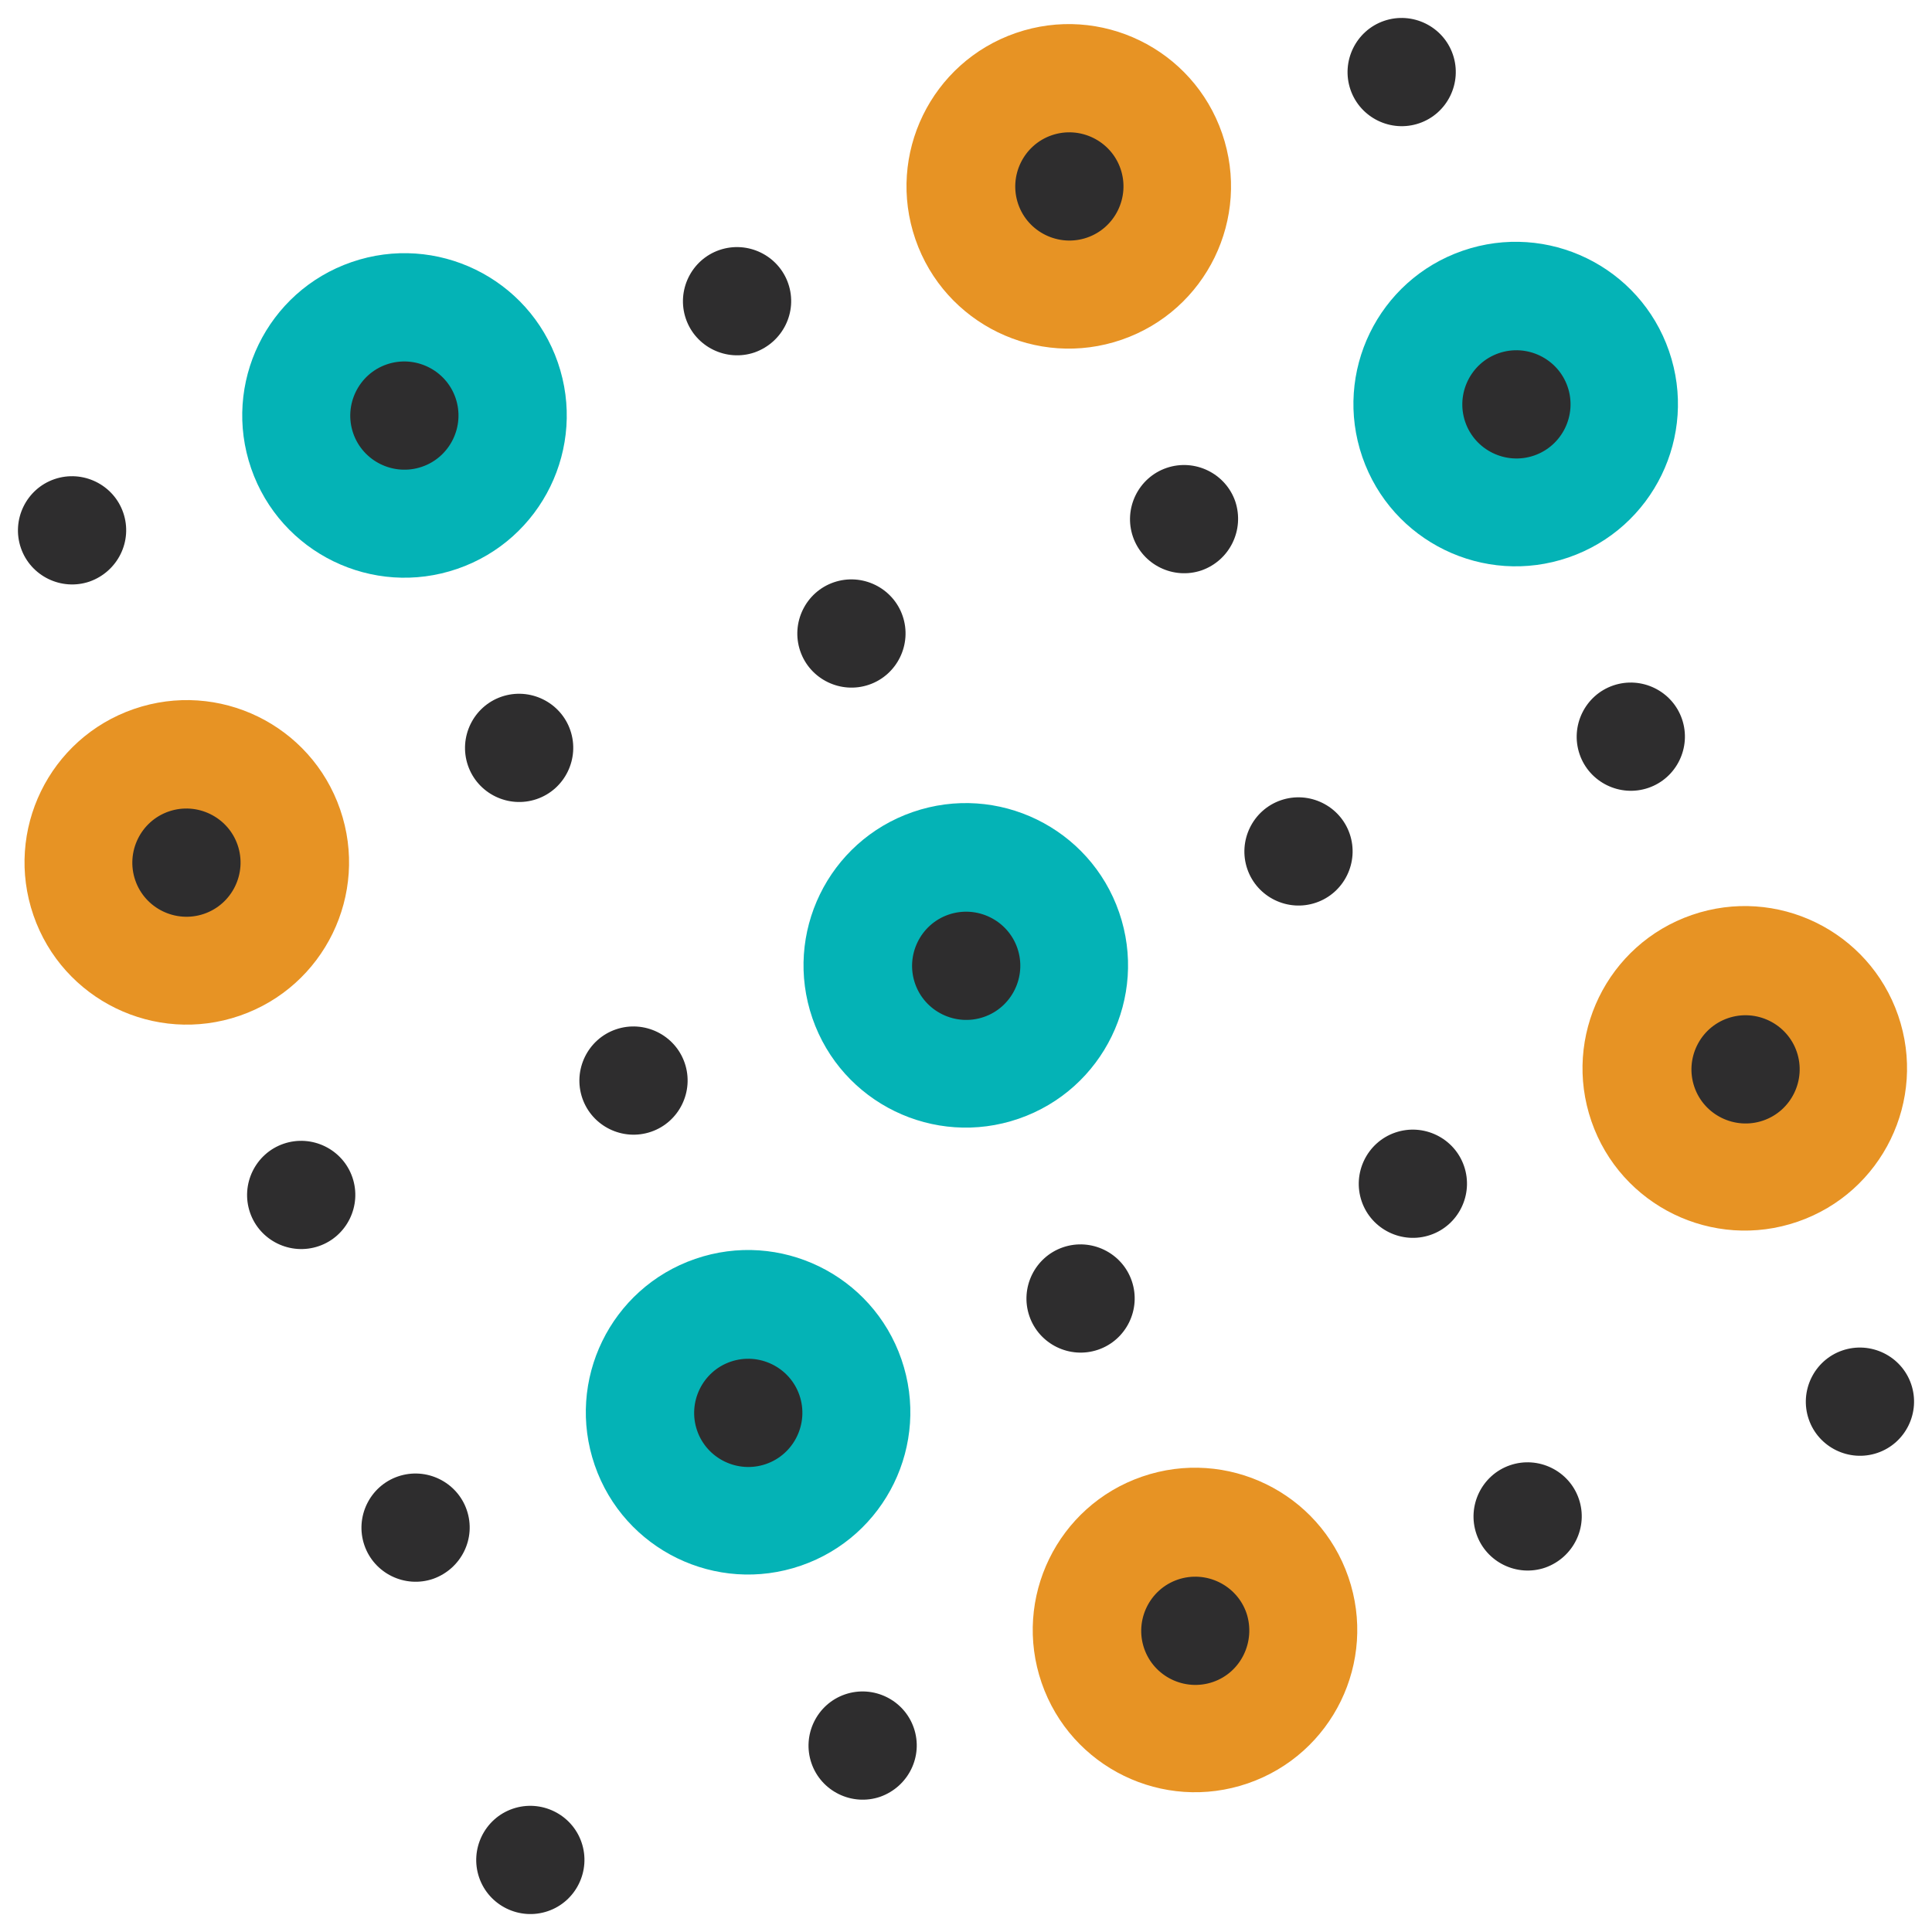
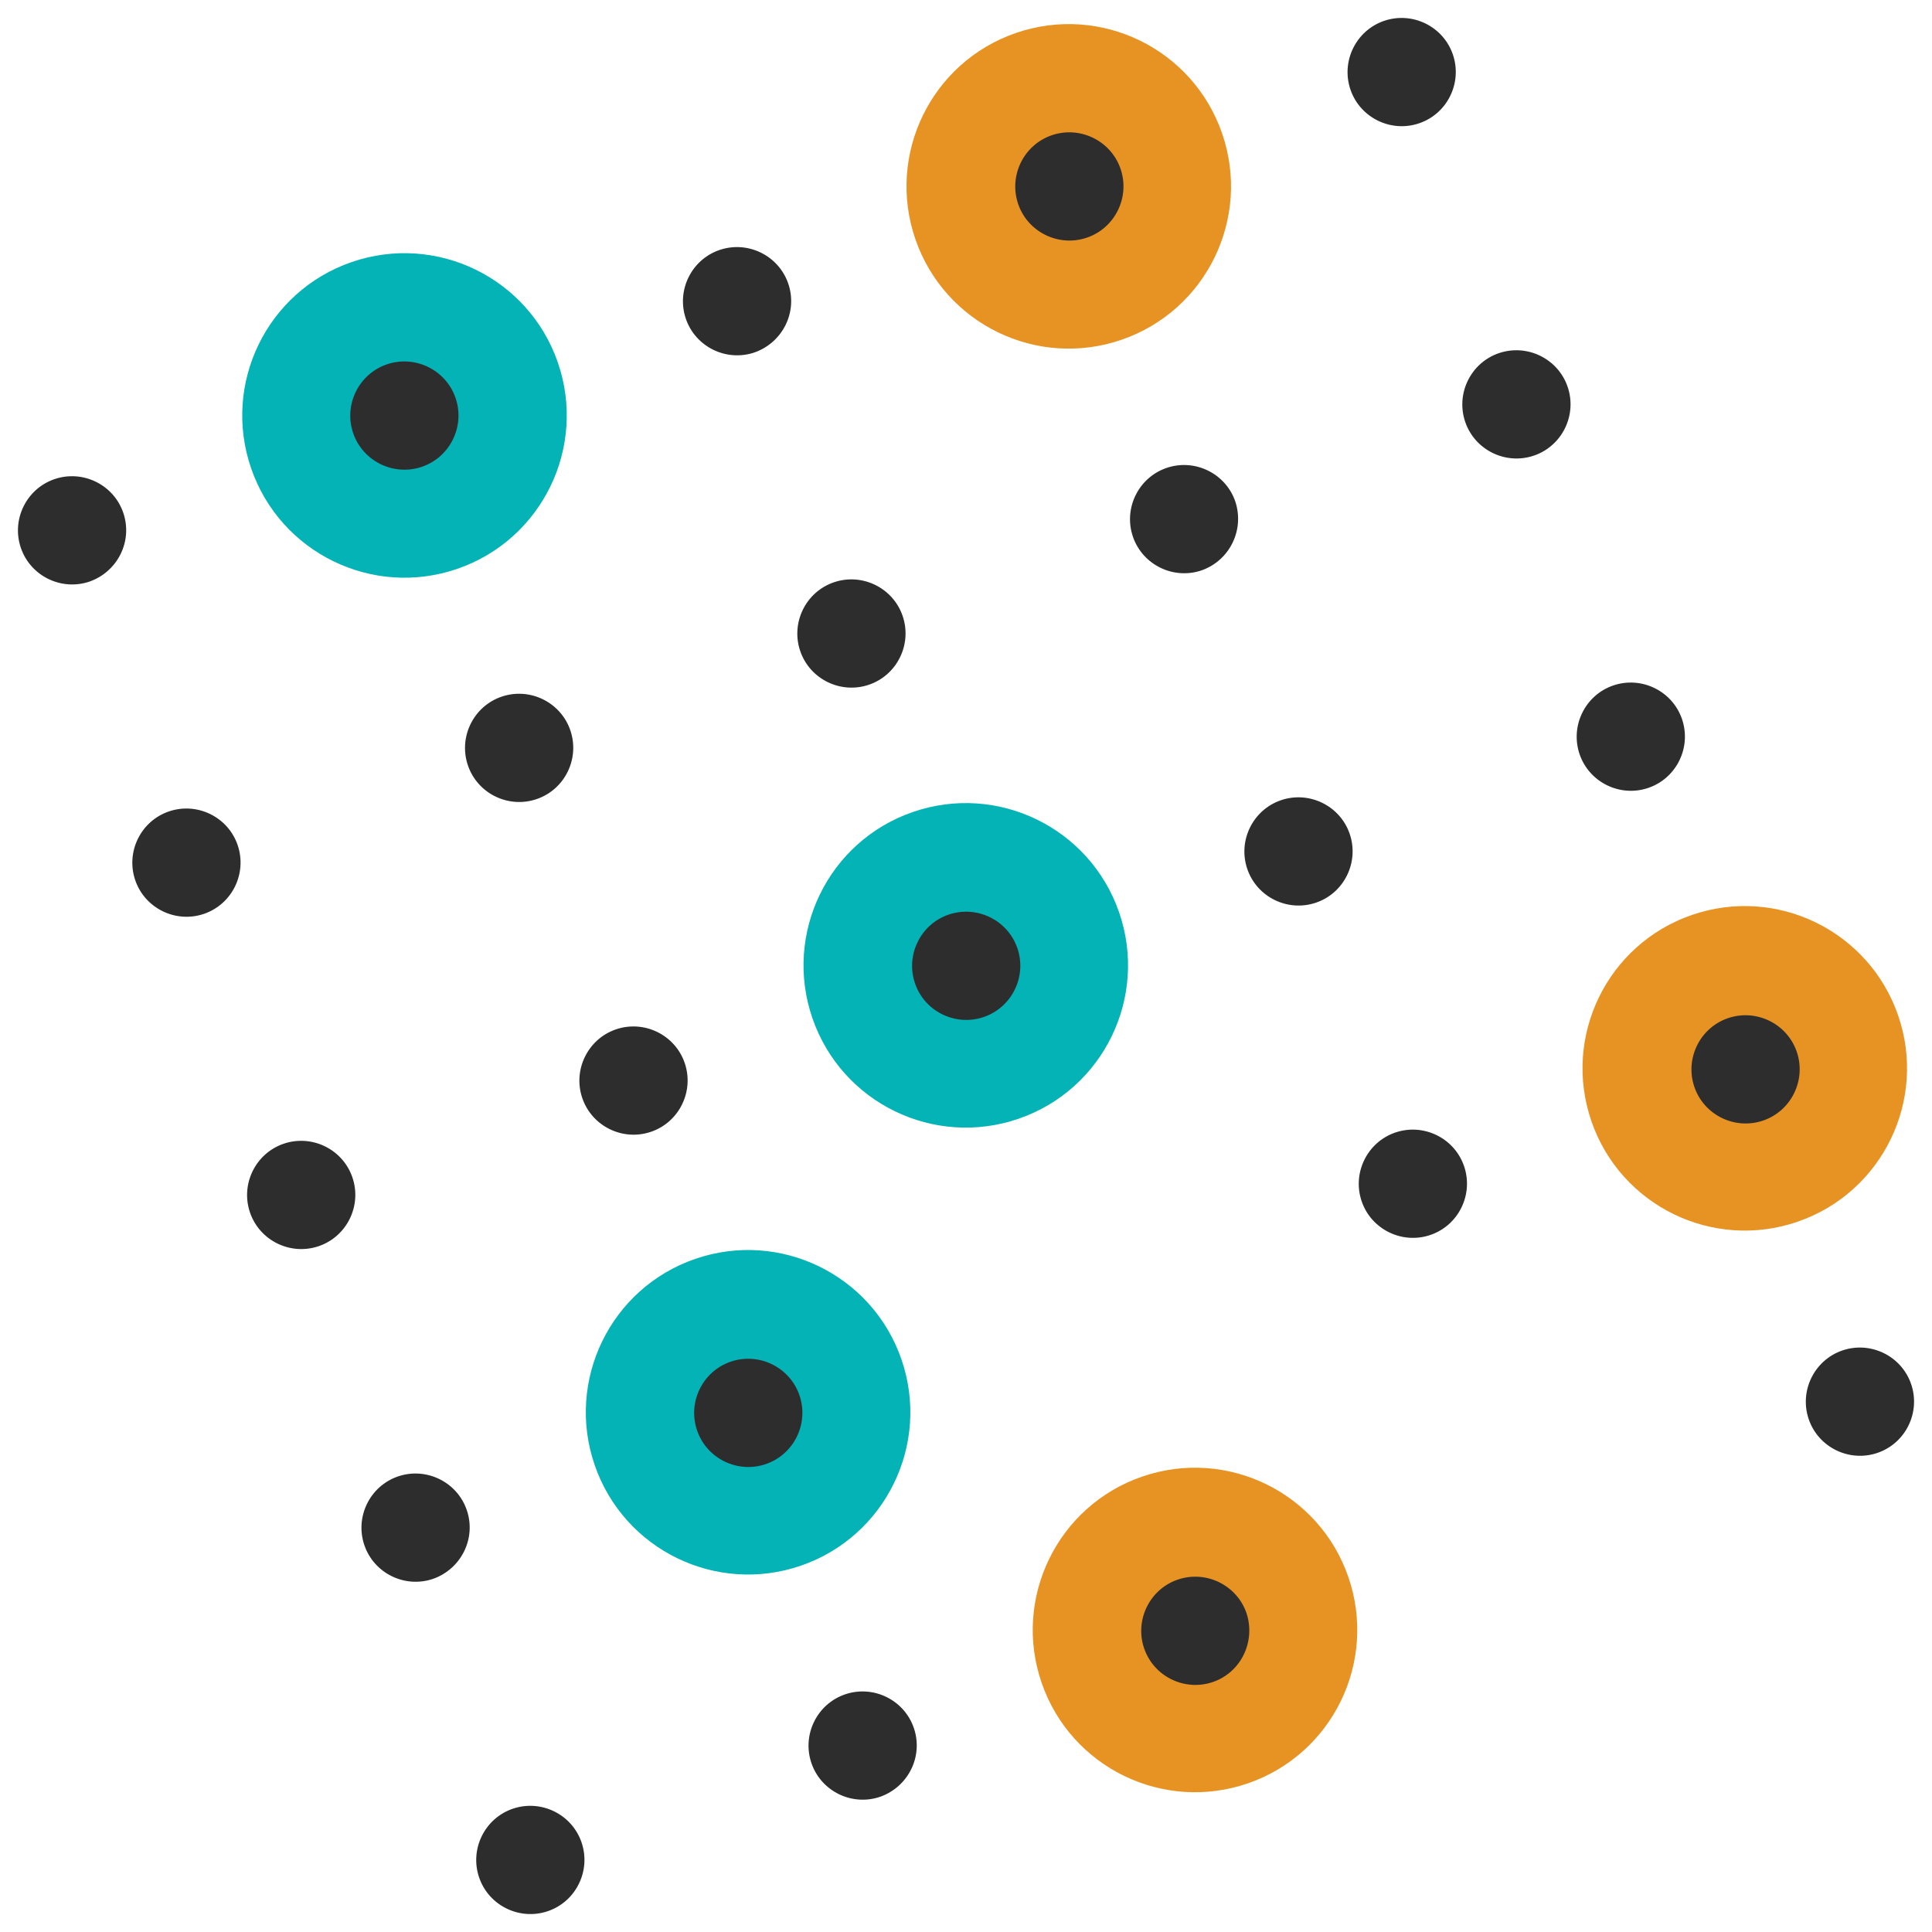
<svg xmlns="http://www.w3.org/2000/svg" id="Layer_1" x="0px" y="0px" viewBox="0 0 500 500" style="enable-background:new 0 0 500 500;" xml:space="preserve">
  <style type="text/css"> .st0{fill:#E79324;} .st1{fill:#04B3B6;} .st2{fill:#2E2D2E;} </style>
  <g>
-     <ellipse transform="matrix(0.945 -0.326 0.326 0.945 -70.097 27.908)" class="st0" cx="48.3" cy="223.3" rx="42" ry="42" />
    <ellipse transform="matrix(0.945 -0.326 0.326 0.945 -120.627 123.784)" class="st0" cx="309.3" cy="422.1" rx="42" ry="42" />
    <ellipse transform="matrix(0.945 -0.326 0.326 0.945 -65.514 162.255)" class="st0" cx="451.7" cy="276.7" rx="42" ry="42" />
    <ellipse transform="matrix(0.945 -0.326 0.326 0.945 -67.805 95.082)" class="st1" cx="250" cy="250" rx="42" ry="42" />
    <ellipse transform="matrix(0.945 -0.326 0.326 0.945 -108.567 83.022)" class="st1" cx="193.6" cy="365.7" rx="42" ry="42" />
    <ellipse transform="matrix(0.945 -0.326 0.326 0.945 -29.335 39.968)" class="st1" cx="104.7" cy="107.6" rx="42" ry="42" />
-     <ellipse transform="matrix(0.945 -0.326 0.326 0.945 -12.692 133.552)" class="st1" cx="392.4" cy="104.7" rx="42" ry="42" />
    <ellipse transform="matrix(0.945 -0.326 0.326 0.945 -0.632 92.79)" class="st0" cx="276.7" cy="48.3" rx="42" ry="42" />
    <g>
      <path class="st2" d="M23.2,150.5c-7.3,2.5-15.3-1.4-17.8-8.7c-2.5-7.3,1.4-15.3,8.7-17.8s15.3,1.4,17.8,8.7S30.5,147.9,23.2,150.5 z M18.6,137.2L18.6,137.2L18.6,137.2z" />
    </g>
    <g>
      <path class="st2" d="M109.2,120.8c-7.3,2.5-15.3-1.4-17.8-8.7c-2.5-7.3,1.4-15.3,8.7-17.8c7.3-2.5,15.3,1.4,17.8,8.7 C120.4,110.3,116.5,118.3,109.2,120.8z M104.7,107.6L104.7,107.6L104.7,107.6z" />
    </g>
    <g>
      <path class="st2" d="M195.3,91.2c-7.3,2.5-15.3-1.4-17.8-8.7c-2.5-7.3,1.4-15.3,8.7-17.8c7.3-2.5,15.3,1.4,17.8,8.7 C206.5,80.7,202.6,88.6,195.3,91.2z M190.7,77.9L190.7,77.9L190.7,77.9z" />
    </g>
    <g>
      <path class="st2" d="M281.3,61.5c-7.3,2.5-15.3-1.4-17.8-8.7s1.4-15.3,8.7-17.8c7.3-2.5,15.3,1.4,17.8,8.7 C292.5,51,288.6,59,281.3,61.5z M276.7,48.3L276.7,48.3L276.7,48.3z" />
    </g>
    <g>
      <path class="st2" d="M367.3,31.9c-7.3,2.5-15.3-1.4-17.8-8.7c-2.5-7.3,1.4-15.3,8.7-17.8s15.3,1.4,17.8,8.7 C378.5,21.4,374.6,29.4,367.3,31.9z M362.8,18.6L362.8,18.6L362.8,18.6z" />
    </g>
    <g>
      <path class="st2" d="M52.8,236.5c-7.3,2.5-15.3-1.4-17.8-8.7c-2.5-7.3,1.4-15.3,8.7-17.8c7.3-2.5,15.3,1.4,17.8,8.7 C64,226,60.1,234,52.8,236.5z M48.3,223.2L48.3,223.2L48.3,223.2z" />
    </g>
    <g>
      <path class="st2" d="M138.9,206.8c-7.3,2.5-15.3-1.4-17.8-8.7s1.4-15.3,8.7-17.8c7.3-2.5,15.3,1.4,17.8,8.7 C150.1,196.3,146.2,204.3,138.9,206.8z M134.3,193.6L134.3,193.6L134.3,193.6z" />
    </g>
    <g>
      <path class="st2" d="M224.9,177.2c-7.3,2.5-15.3-1.4-17.8-8.7c-2.5-7.3,1.4-15.3,8.7-17.8s15.3,1.4,17.8,8.7 C236.1,166.7,232.2,174.7,224.9,177.2z M220.4,164L220.4,164L220.4,164z" />
    </g>
    <g>
      <path class="st2" d="M311,147.6c-7.3,2.5-15.3-1.4-17.8-8.7c-2.5-7.3,1.4-15.3,8.7-17.8c7.3-2.5,15.3,1.4,17.8,8.7 C322.1,137.1,318.3,145,311,147.6z M306.4,134.3L306.4,134.3L306.4,134.3z" />
    </g>
    <g>
      <path class="st2" d="M397,117.9c-7.3,2.5-15.3-1.4-17.8-8.7s1.4-15.3,8.7-17.8c7.3-2.5,15.3,1.4,17.8,8.7 C408.2,107.4,404.3,115.4,397,117.9z M392.4,104.7L392.4,104.7L392.4,104.7z" />
    </g>
    <g>
      <path class="st2" d="M82.5,322.5c-7.3,2.5-15.3-1.4-17.8-8.7c-2.5-7.3,1.4-15.3,8.7-17.8c7.3-2.5,15.3,1.4,17.8,8.7 S89.8,320,82.5,322.5z M77.9,309.3L77.9,309.3L77.9,309.3z" />
    </g>
    <g>
      <path class="st2" d="M168.5,292.9c-7.3,2.5-15.3-1.4-17.8-8.7s1.4-15.3,8.7-17.8c7.3-2.5,15.3,1.4,17.8,8.7 C179.7,282.4,175.8,290.4,168.5,292.9z M164,279.6L164,279.6L164,279.6z" />
    </g>
    <g>
      <path class="st2" d="M254.6,263.2c-7.3,2.5-15.3-1.4-17.8-8.7c-2.5-7.3,1.4-15.3,8.7-17.8c7.3-2.5,15.3,1.4,17.8,8.7 C265.8,252.7,261.9,260.7,254.6,263.2z M250,250L250,250L250,250z" />
    </g>
    <g>
      <path class="st2" d="M340.6,233.6c-7.3,2.5-15.3-1.4-17.8-8.7c-2.5-7.3,1.4-15.3,8.7-17.8c7.3-2.5,15.3,1.4,17.8,8.7 C351.8,223.1,347.9,231.1,340.6,233.6z M336,220.3L336,220.3L336,220.3z" />
    </g>
    <g>
      <path class="st2" d="M426.6,203.9c-7.3,2.5-15.3-1.4-17.8-8.7c-2.5-7.3,1.4-15.3,8.7-17.8c7.3-2.5,15.3,1.4,17.8,8.7 S433.9,201.4,426.6,203.9z M422.1,190.7L422.1,190.7L422.1,190.7z" />
    </g>
    <g>
      <path class="st2" d="M112.1,408.6c-7.3,2.5-15.3-1.4-17.8-8.7s1.4-15.3,8.7-17.8c7.3-2.5,15.3,1.4,17.8,8.7 C123.3,398.1,119.4,406,112.1,408.6z M107.6,395.3L107.6,395.3L107.6,395.3z" />
    </g>
    <g>
      <path class="st2" d="M198.2,378.9c-7.3,2.5-15.3-1.4-17.8-8.7c-2.5-7.3,1.4-15.3,8.7-17.8s15.3,1.4,17.8,8.7 C209.4,368.4,205.5,376.4,198.2,378.9z M193.6,365.7L193.6,365.7L193.6,365.7z" />
    </g>
    <g>
-       <path class="st2" d="M284.2,349.3c-7.3,2.5-15.3-1.4-17.8-8.7c-2.5-7.3,1.4-15.3,8.7-17.8c7.3-2.5,15.3,1.4,17.8,8.7 C295.4,338.8,291.5,346.8,284.2,349.3z M279.6,336L279.6,336L279.6,336z" />
-     </g>
+       </g>
    <g>
      <path class="st2" d="M370.2,319.6c-7.3,2.5-15.3-1.4-17.8-8.7s1.4-15.3,8.7-17.8c7.3-2.5,15.3,1.4,17.8,8.7 C381.4,309.1,377.5,317.1,370.2,319.6z M365.7,306.4L365.7,306.4L365.7,306.4z" />
    </g>
    <g>
      <path class="st2" d="M456.3,290c-7.3,2.5-15.3-1.4-17.8-8.7c-2.5-7.3,1.4-15.3,8.7-17.8s15.3,1.4,17.8,8.7 C467.5,279.5,463.6,287.5,456.3,290z M451.7,276.7L451.7,276.7L451.7,276.7z" />
    </g>
    <g>
      <path class="st2" d="M141.8,494.6c-7.3,2.5-15.3-1.4-17.8-8.7s1.4-15.3,8.7-17.8s15.3,1.4,17.8,8.7 C153,484.1,149.1,492.1,141.8,494.6z M137.2,481.4L137.2,481.4L137.2,481.4z" />
    </g>
    <g>
      <path class="st2" d="M227.8,465c-7.3,2.5-15.3-1.4-17.8-8.7c-2.5-7.3,1.4-15.3,8.7-17.8c7.3-2.5,15.3,1.4,17.8,8.7 C239,454.5,235.1,462.4,227.8,465z M223.3,451.7L223.3,451.7L223.3,451.7z" />
    </g>
    <g>
      <path class="st2" d="M313.9,435.3c-7.3,2.5-15.3-1.4-17.8-8.7s1.4-15.3,8.7-17.8c7.3-2.5,15.3,1.4,17.8,8.7 C325,424.8,321.2,432.8,313.9,435.3z M309.3,422.1L309.3,422.1L309.3,422.1z" />
    </g>
    <g>
-       <path class="st2" d="M399.9,405.7c-7.3,2.5-15.3-1.4-17.8-8.7c-2.5-7.3,1.4-15.3,8.7-17.8s15.3,1.4,17.8,8.7 C411.1,395.2,407.2,403.1,399.9,405.7z M395.3,392.4L395.3,392.4L395.3,392.4z" />
-     </g>
+       </g>
    <g>
      <path class="st2" d="M485.9,376c-7.3,2.5-15.3-1.4-17.8-8.7s1.4-15.3,8.7-17.8c7.3-2.5,15.3,1.4,17.8,8.7S493.2,373.5,485.9,376z M481.4,362.8L481.4,362.8L481.4,362.8z" />
    </g>
  </g>
</svg>